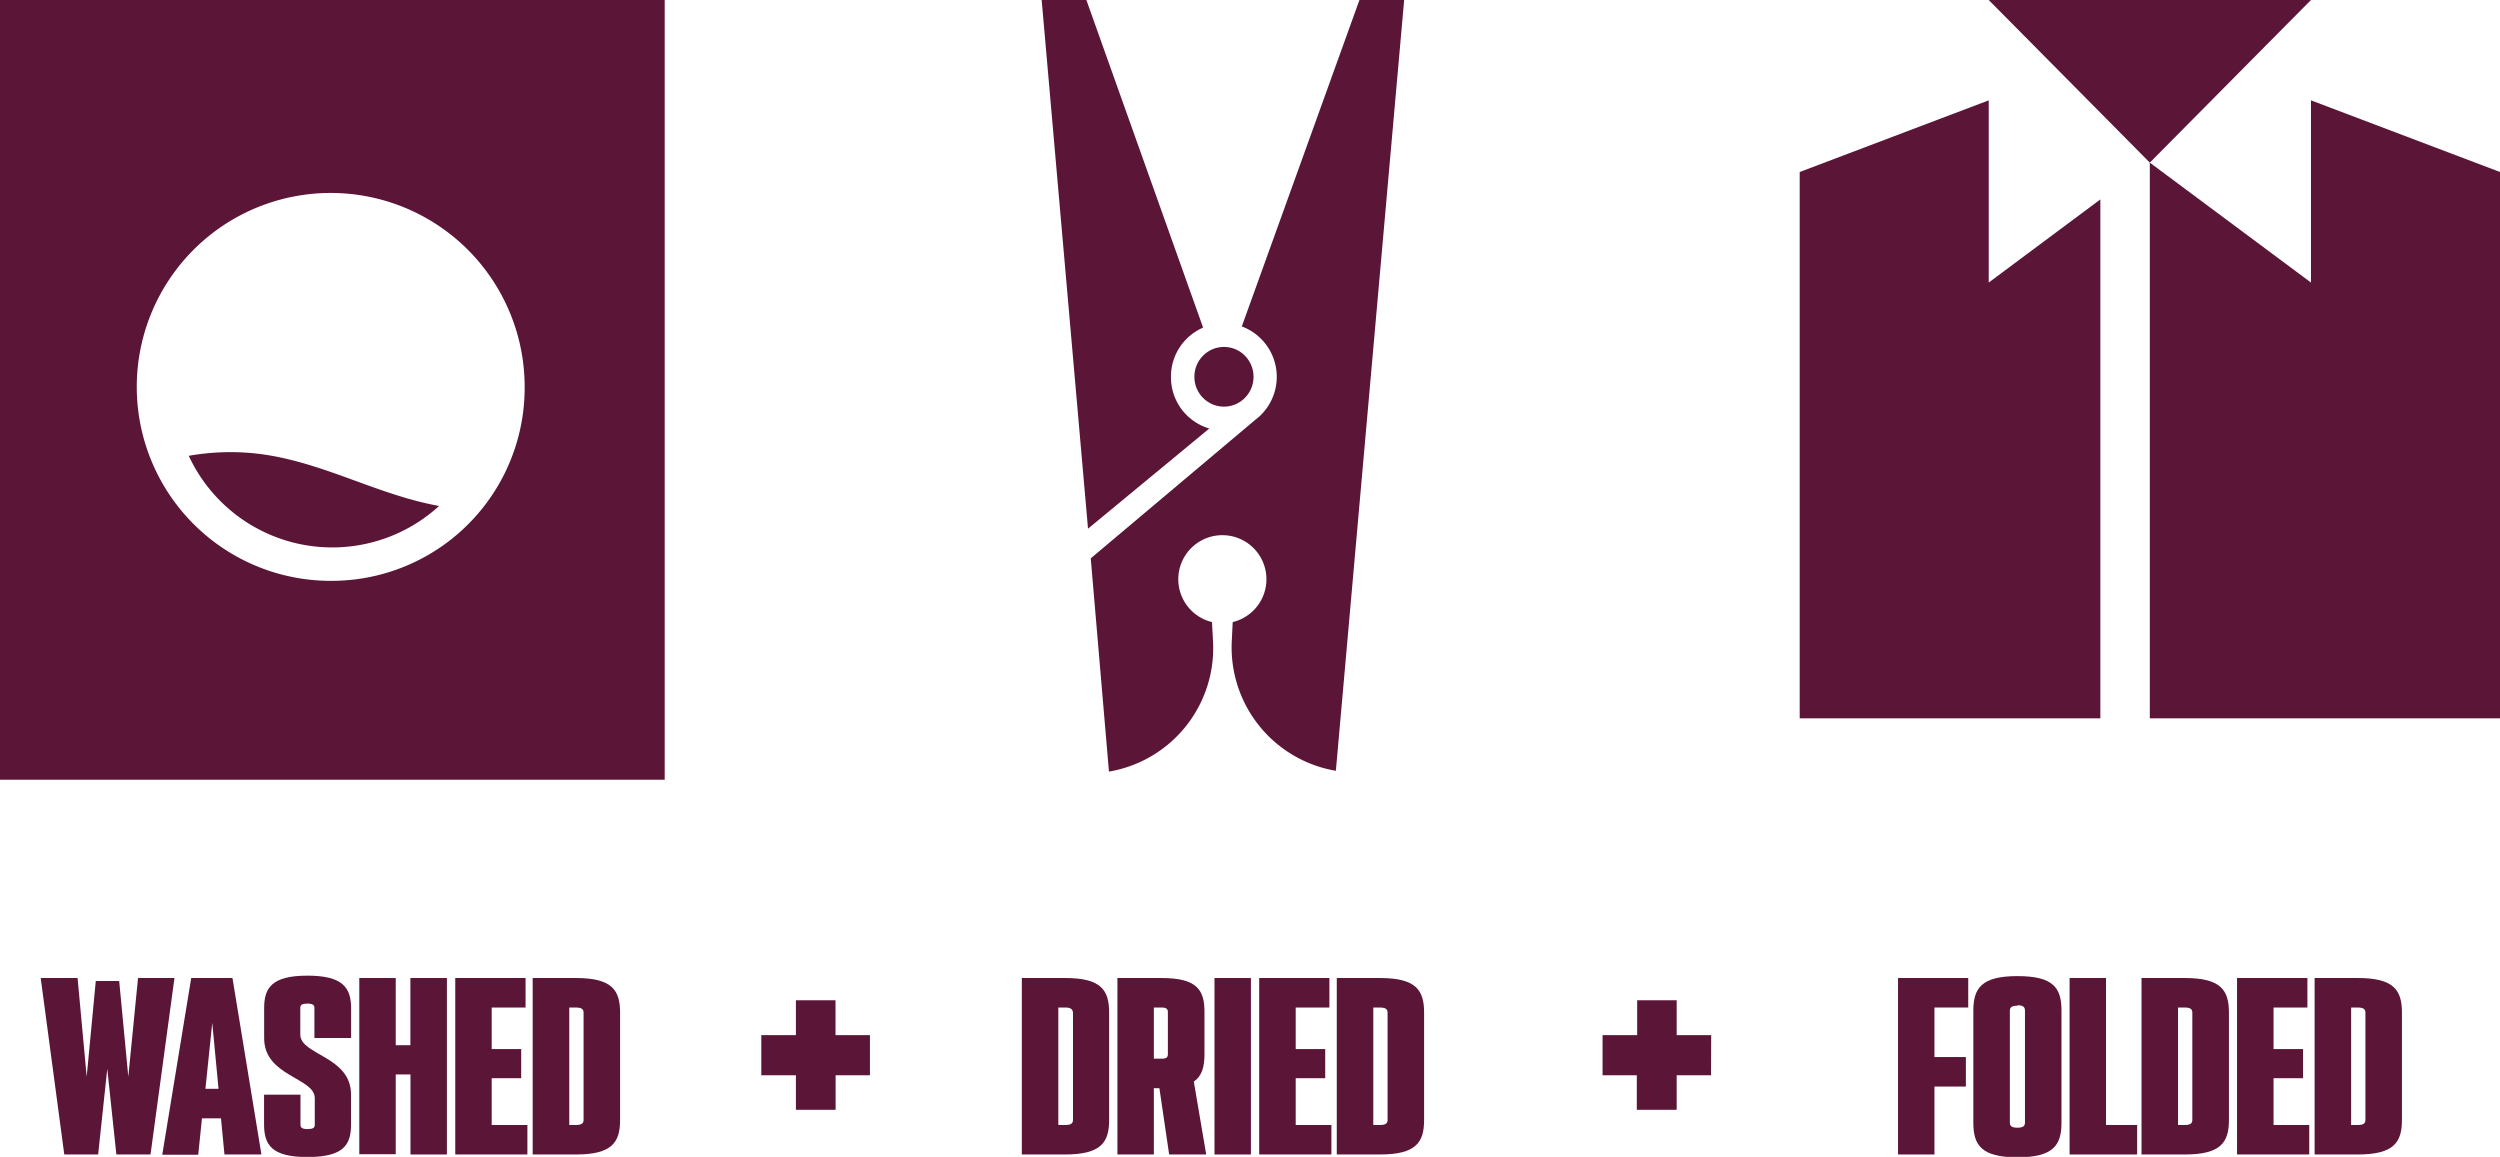
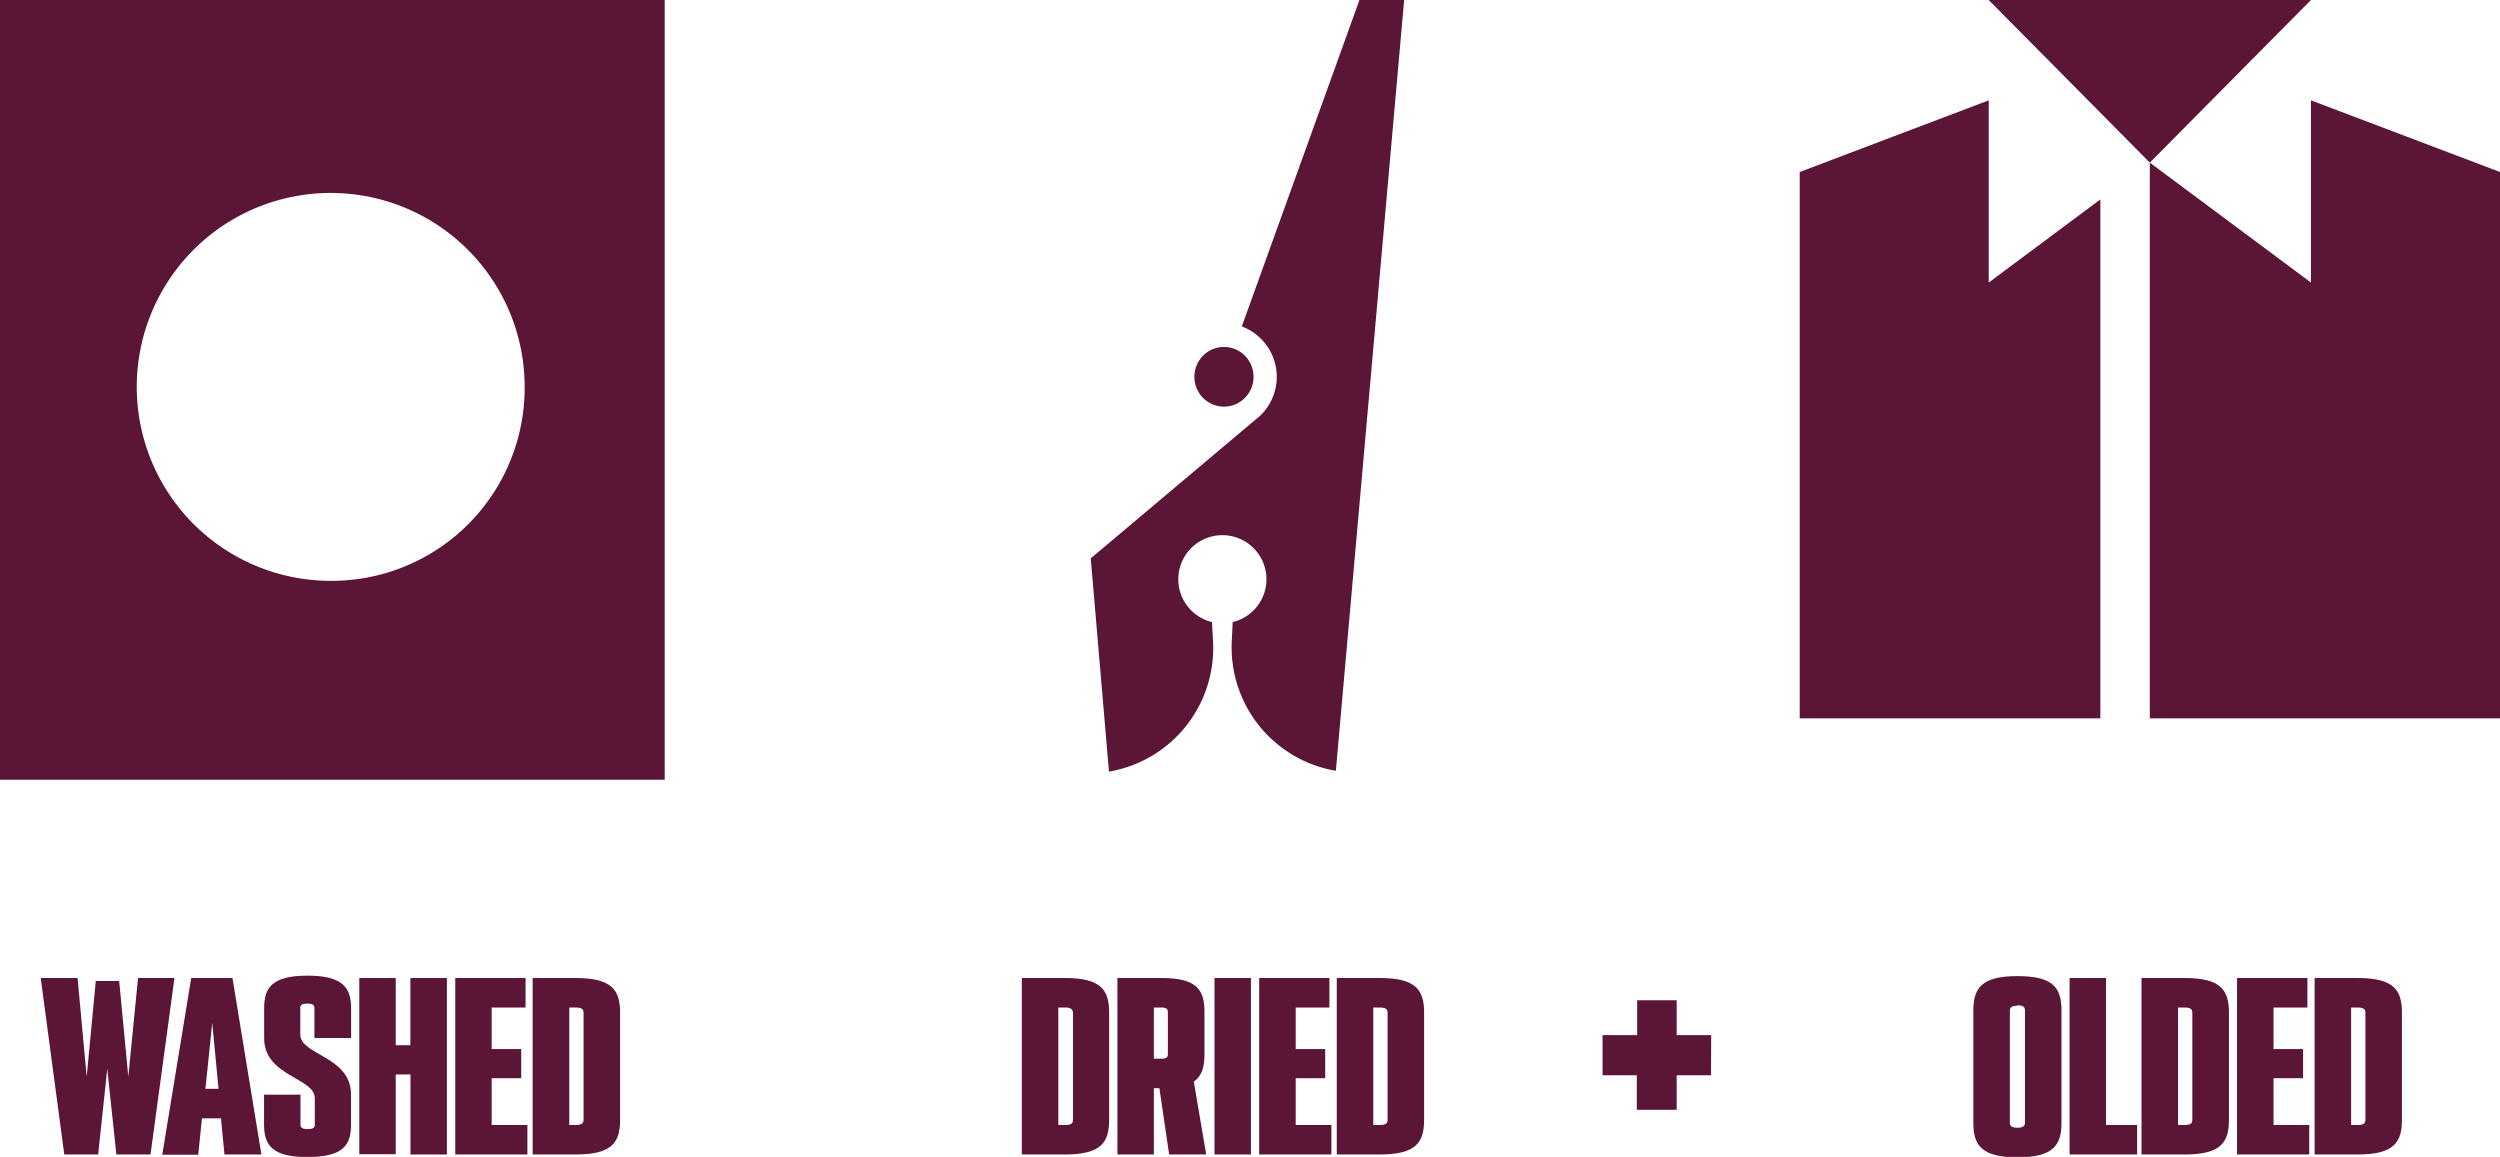
<svg xmlns="http://www.w3.org/2000/svg" id="Layer_1" data-name="Layer 1" viewBox="0 0 274.56 127.05">
  <defs>
    <style>.cls-1{fill:#5b1537;}</style>
  </defs>
  <path class="cls-1" d="M4.47,107.41H8.52l1,10.84,1-10.51h2.57l1,10.51,1.07-10.84h4l-2.63,19.38H12.78l-1-9.41-1,9.41H7.06Z" />
  <path class="cls-1" d="M24.27,122.82H22.18l-.41,4H17.82L21,107.41h4.53l3.18,19.38H24.65ZM24,119.58l-.69-7.25-.75,7.25Z" />
  <path class="cls-1" d="M34.53,114v-3.31c0-.32-.2-.47-.78-.47s-.77.14-.77.46v2.94c0,2.26,5.57,2.37,5.57,6.58v3.32c0,2.25-.86,3.55-4.8,3.55S29,125.71,29,123.47v-3.25h4v3.31c0,.32.2.47.78.47s.79-.14.79-.46V120.6c0-2.26-5.56-2.37-5.56-6.58V110.7c0-2.25.89-3.55,4.77-3.55s4.78,1.34,4.78,3.58V114Z" />
  <path class="cls-1" d="M49.08,107.41v19.38h-4V118H43.46v8.76h-4V107.41h4v7.38h1.61v-7.38Z" />
  <path class="cls-1" d="M50,107.41h7.72v3.24H54v4.56h3.24v3.2H54v5.14h3.92v3.24H50Z" />
  <path class="cls-1" d="M68.1,111.21V123c0,2.45-.87,3.79-4.85,3.79H58.5V107.41h4.75C67.23,107.41,68.1,108.75,68.1,111.21Zm-4.85-.56h-.73v12.9h.73c.64,0,.84-.19.84-.56V111.21C64.09,110.85,63.89,110.65,63.25,110.65Z" />
  <path class="cls-1" d="M0,0V85.63H73V0ZM36.51,63.79a21.3,21.3,0,1,1,21.11-21.3A21.2,21.2,0,0,1,36.51,63.79Z" />
-   <path class="cls-1" d="M28.33,49.83a26.15,26.15,0,0,0-7.6.23,17.38,17.38,0,0,0,27.49,5.51c-1-.19-1.93-.4-2.87-.66C39.59,53.34,34.38,50.56,28.33,49.83Z" />
-   <path class="cls-1" d="M212.45,110.65v5.44h3.45v3.24h-3.45v7.46h-4V107.41h7.71v3.24Z" />
  <path class="cls-1" d="M226.4,111v12.3c0,2.45-.87,3.8-4.84,3.8s-4.84-1.35-4.84-3.8V111c0-2.45.87-3.8,4.84-3.8S226.4,108.5,226.4,111Zm-4.84-.55c-.63,0-.83.19-.83.56v12.28c0,.37.2.56.83.56s.83-.19.83-.56V111C222.39,110.59,222.19,110.4,221.56,110.4Z" />
  <path class="cls-1" d="M234.71,123.55v3.24h-7.42V107.41h4v16.14Z" />
  <path class="cls-1" d="M244.79,111.21V123c0,2.45-.87,3.79-4.85,3.79h-4.75V107.41h4.75C243.92,107.41,244.79,108.75,244.79,111.21Zm-4.85-.56h-.74v12.9h.74c.64,0,.83-.19.83-.56V111.21C240.77,110.85,240.58,110.65,239.94,110.65Z" />
  <path class="cls-1" d="M245.68,107.41h7.73v3.24h-3.72v4.56h3.24v3.2h-3.24v5.14h3.92v3.24h-7.93Z" />
  <path class="cls-1" d="M263.79,111.21V123c0,2.45-.87,3.79-4.85,3.79H254.2V107.41h4.74C262.92,107.41,263.79,108.75,263.79,111.21Zm-4.85-.56h-.73v12.9h.73c.64,0,.84-.19.84-.56V111.21C259.78,110.85,259.58,110.65,258.94,110.65Z" />
  <path class="cls-1" d="M187.91,118.09h-3.77v3.79h-4.38v-3.79H176v-4.41h3.8v-3.83h4.34v3.83h3.79Z" />
-   <path class="cls-1" d="M95.54,118.09H91.77l0,3.79H87.41v-3.79h-3.8v-4.41h3.8v-3.83h4.35v3.83h3.78Z" />
  <polygon class="cls-1" points="253.8 0 253.8 0 218.41 0 218.41 0 236.1 17.86 253.8 0" />
  <polygon class="cls-1" points="253.8 11.02 253.8 31.03 236.1 17.86 236.1 17.86 236.1 78.89 253.8 78.89 274.56 78.89 274.56 18.89 253.8 11.02" />
  <polygon class="cls-1" points="218.41 31.03 218.41 11.02 197.65 18.89 197.65 78.89 218.41 78.89 230.67 78.89 230.67 21.9 218.41 31.03" />
  <path class="cls-1" d="M121.81,111.21V123c0,2.45-.87,3.79-4.85,3.79h-4.74V107.41H117C120.94,107.41,121.81,108.75,121.81,111.21Zm-4.85-.56h-.73v12.9H117c.65,0,.84-.19.84-.56V111.21C117.8,110.85,117.61,110.65,117,110.65Z" />
  <path class="cls-1" d="M128.4,126.79l-1.07-7.28h-.61v7.28h-4V107.41h4.85c3.87,0,4.71,1.29,4.71,3.72v4.66c0,1.36-.26,2.36-1.17,3l1.36,8Zm-1.68-10.52h.84c.52,0,.7-.14.7-.49v-4.64c0-.34-.18-.49-.7-.49h-.84Z" />
  <path class="cls-1" d="M137.38,107.41v19.38h-4V107.41Z" />
  <path class="cls-1" d="M138.29,107.41H146v3.24H142.3v4.56h3.24v3.2H142.3v5.14h3.92v3.24h-7.93Z" />
  <path class="cls-1" d="M156.4,111.21V123c0,2.45-.87,3.79-4.85,3.79h-4.74V107.41h4.74C155.53,107.41,156.4,108.75,156.4,111.21Zm-4.85-.56h-.73v12.9h.73c.64,0,.84-.19.84-.56V111.21C152.39,110.85,152.19,110.65,151.55,110.65Z" />
  <ellipse class="cls-1" cx="134.42" cy="41.38" rx="3.25" ry="3.28" />
  <path class="cls-1" d="M149.3,0,136.38,35.85a5.91,5.91,0,0,1,2,9.82h0c-.15.14-.32.28-.49.41l-18.1,15.24,2,23.42h0a13.75,13.75,0,0,0,11.43-14.27l-.11-2.06,0-.09a4.84,4.84,0,1,1,2.27,0v0l-.1,2.06a13.74,13.74,0,0,0,11.43,14.27h0L154.21,0Z" />
-   <path class="cls-1" d="M128.6,41.38a5.85,5.85,0,0,1,3.53-5.4L119.31,0H114.4l5.09,58.06,13.32-11A5.86,5.86,0,0,1,128.6,41.38Z" />
</svg>